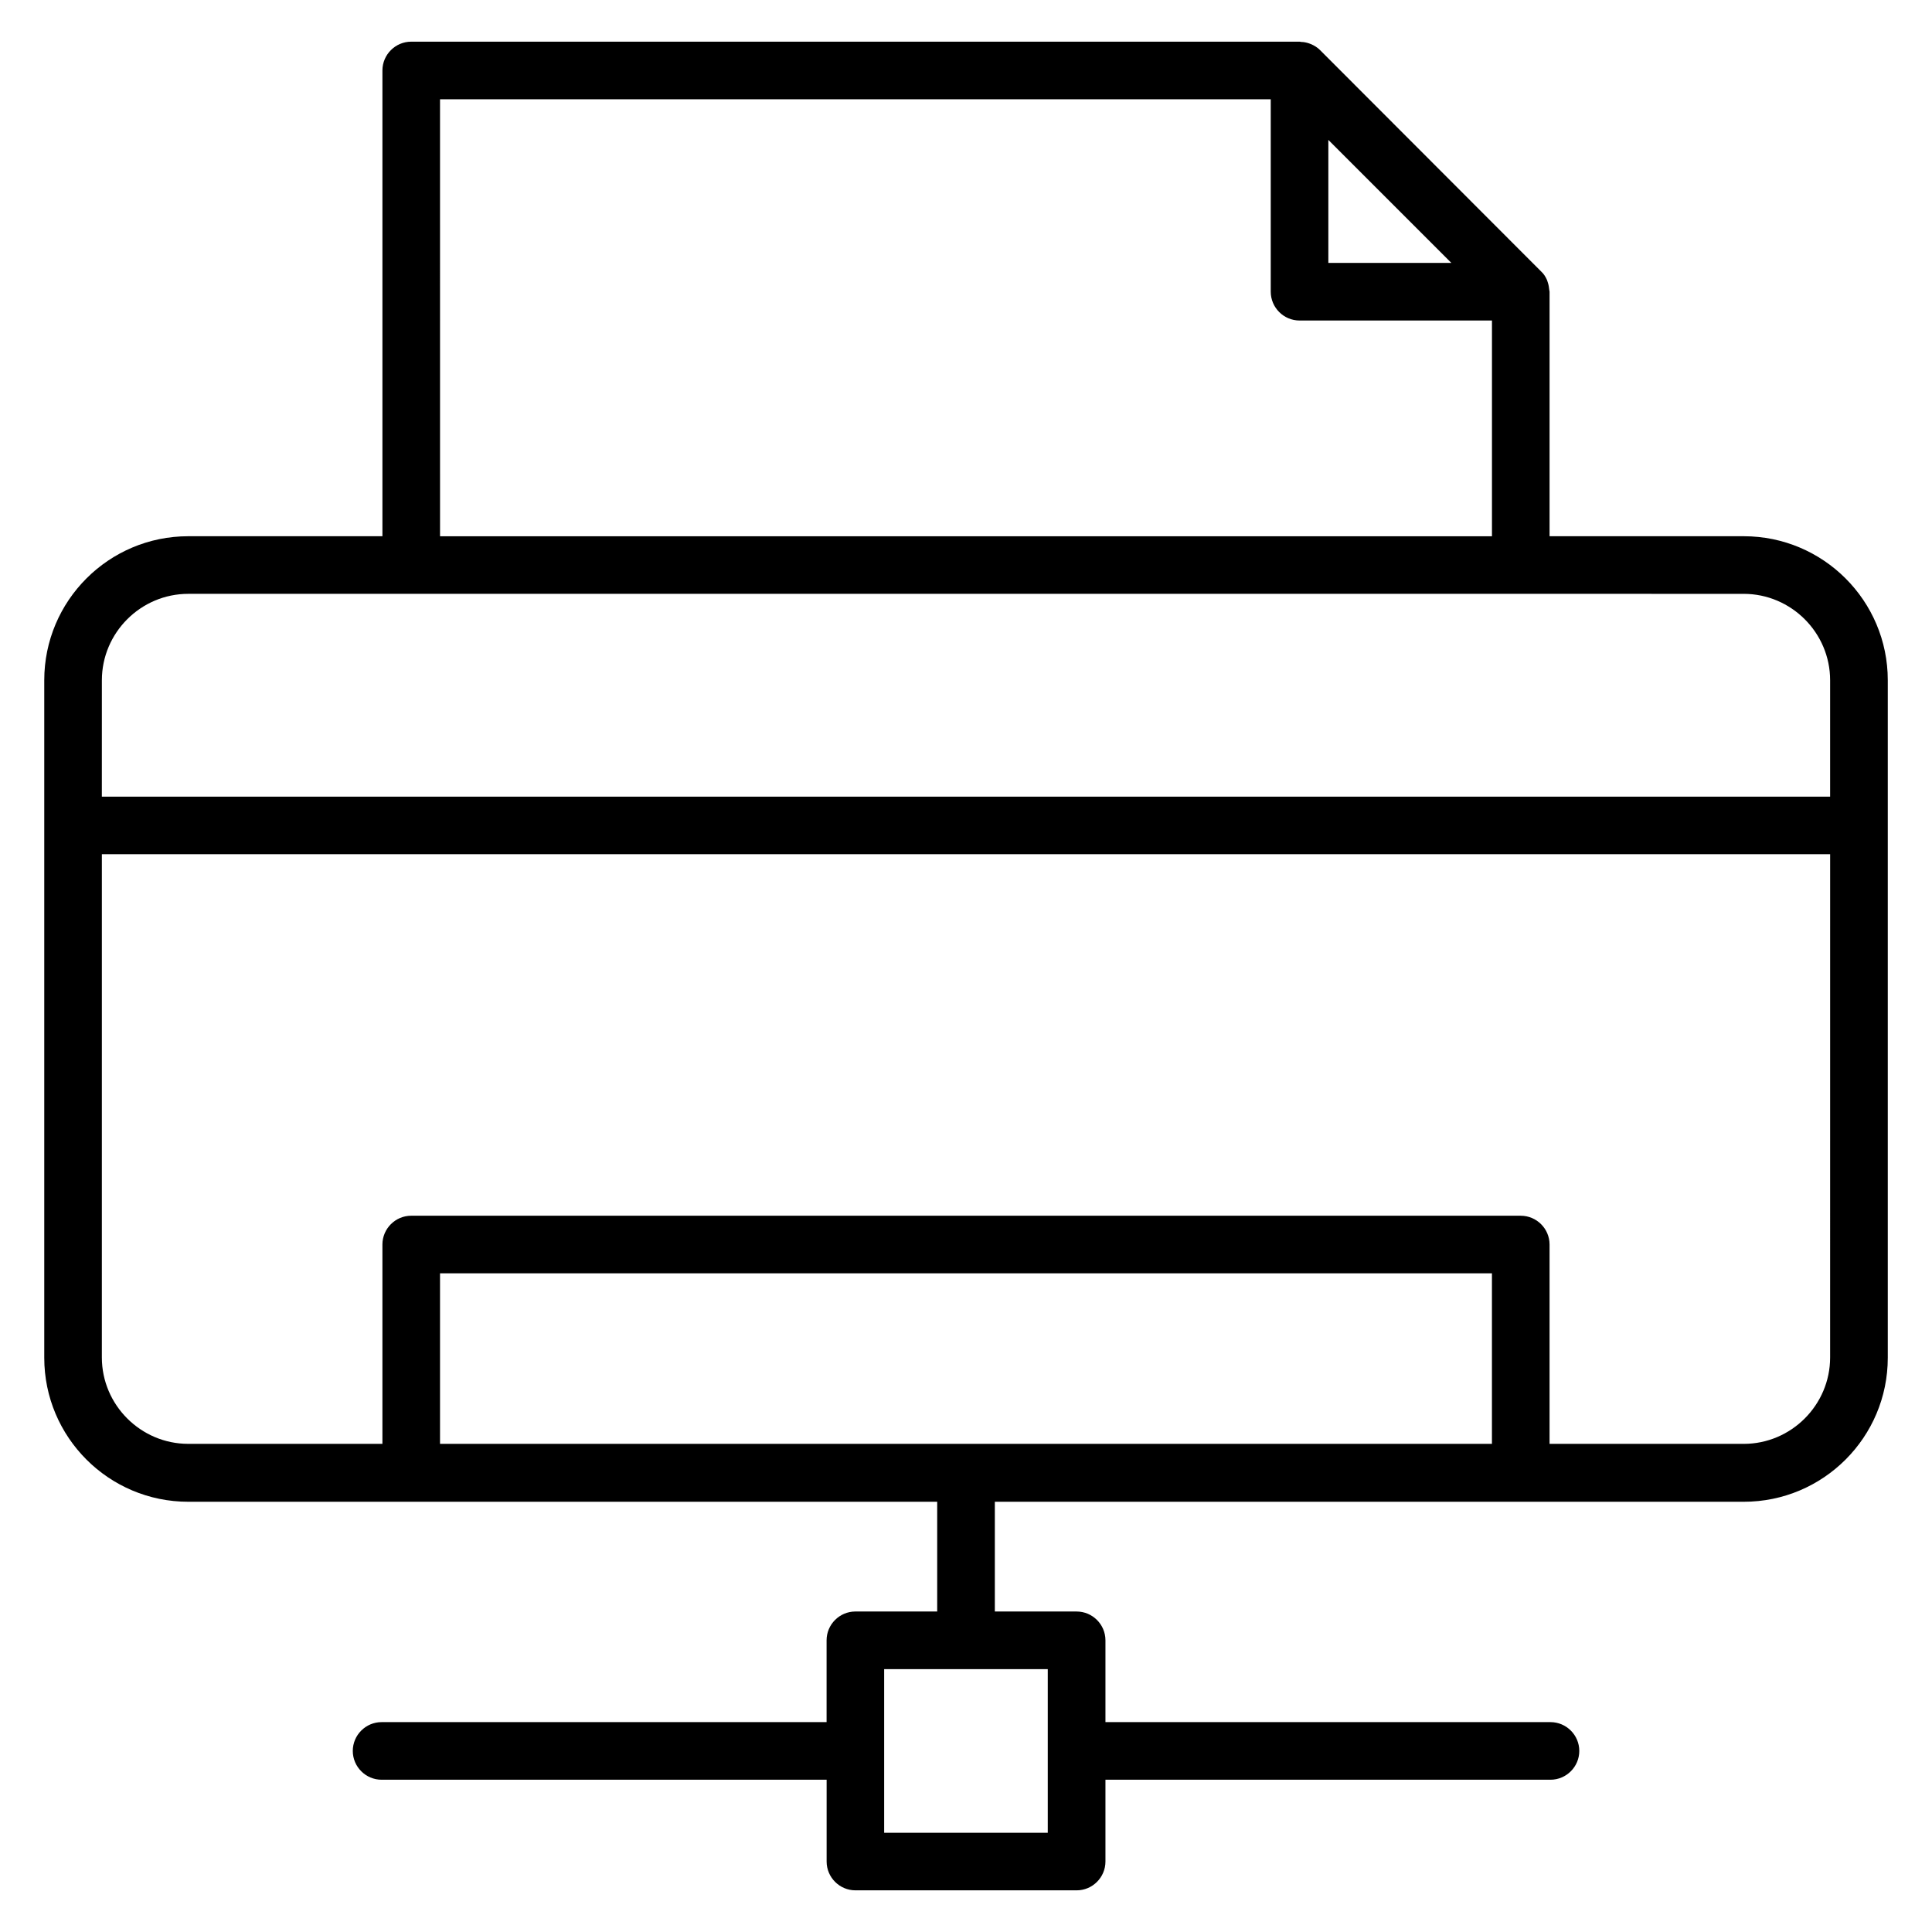
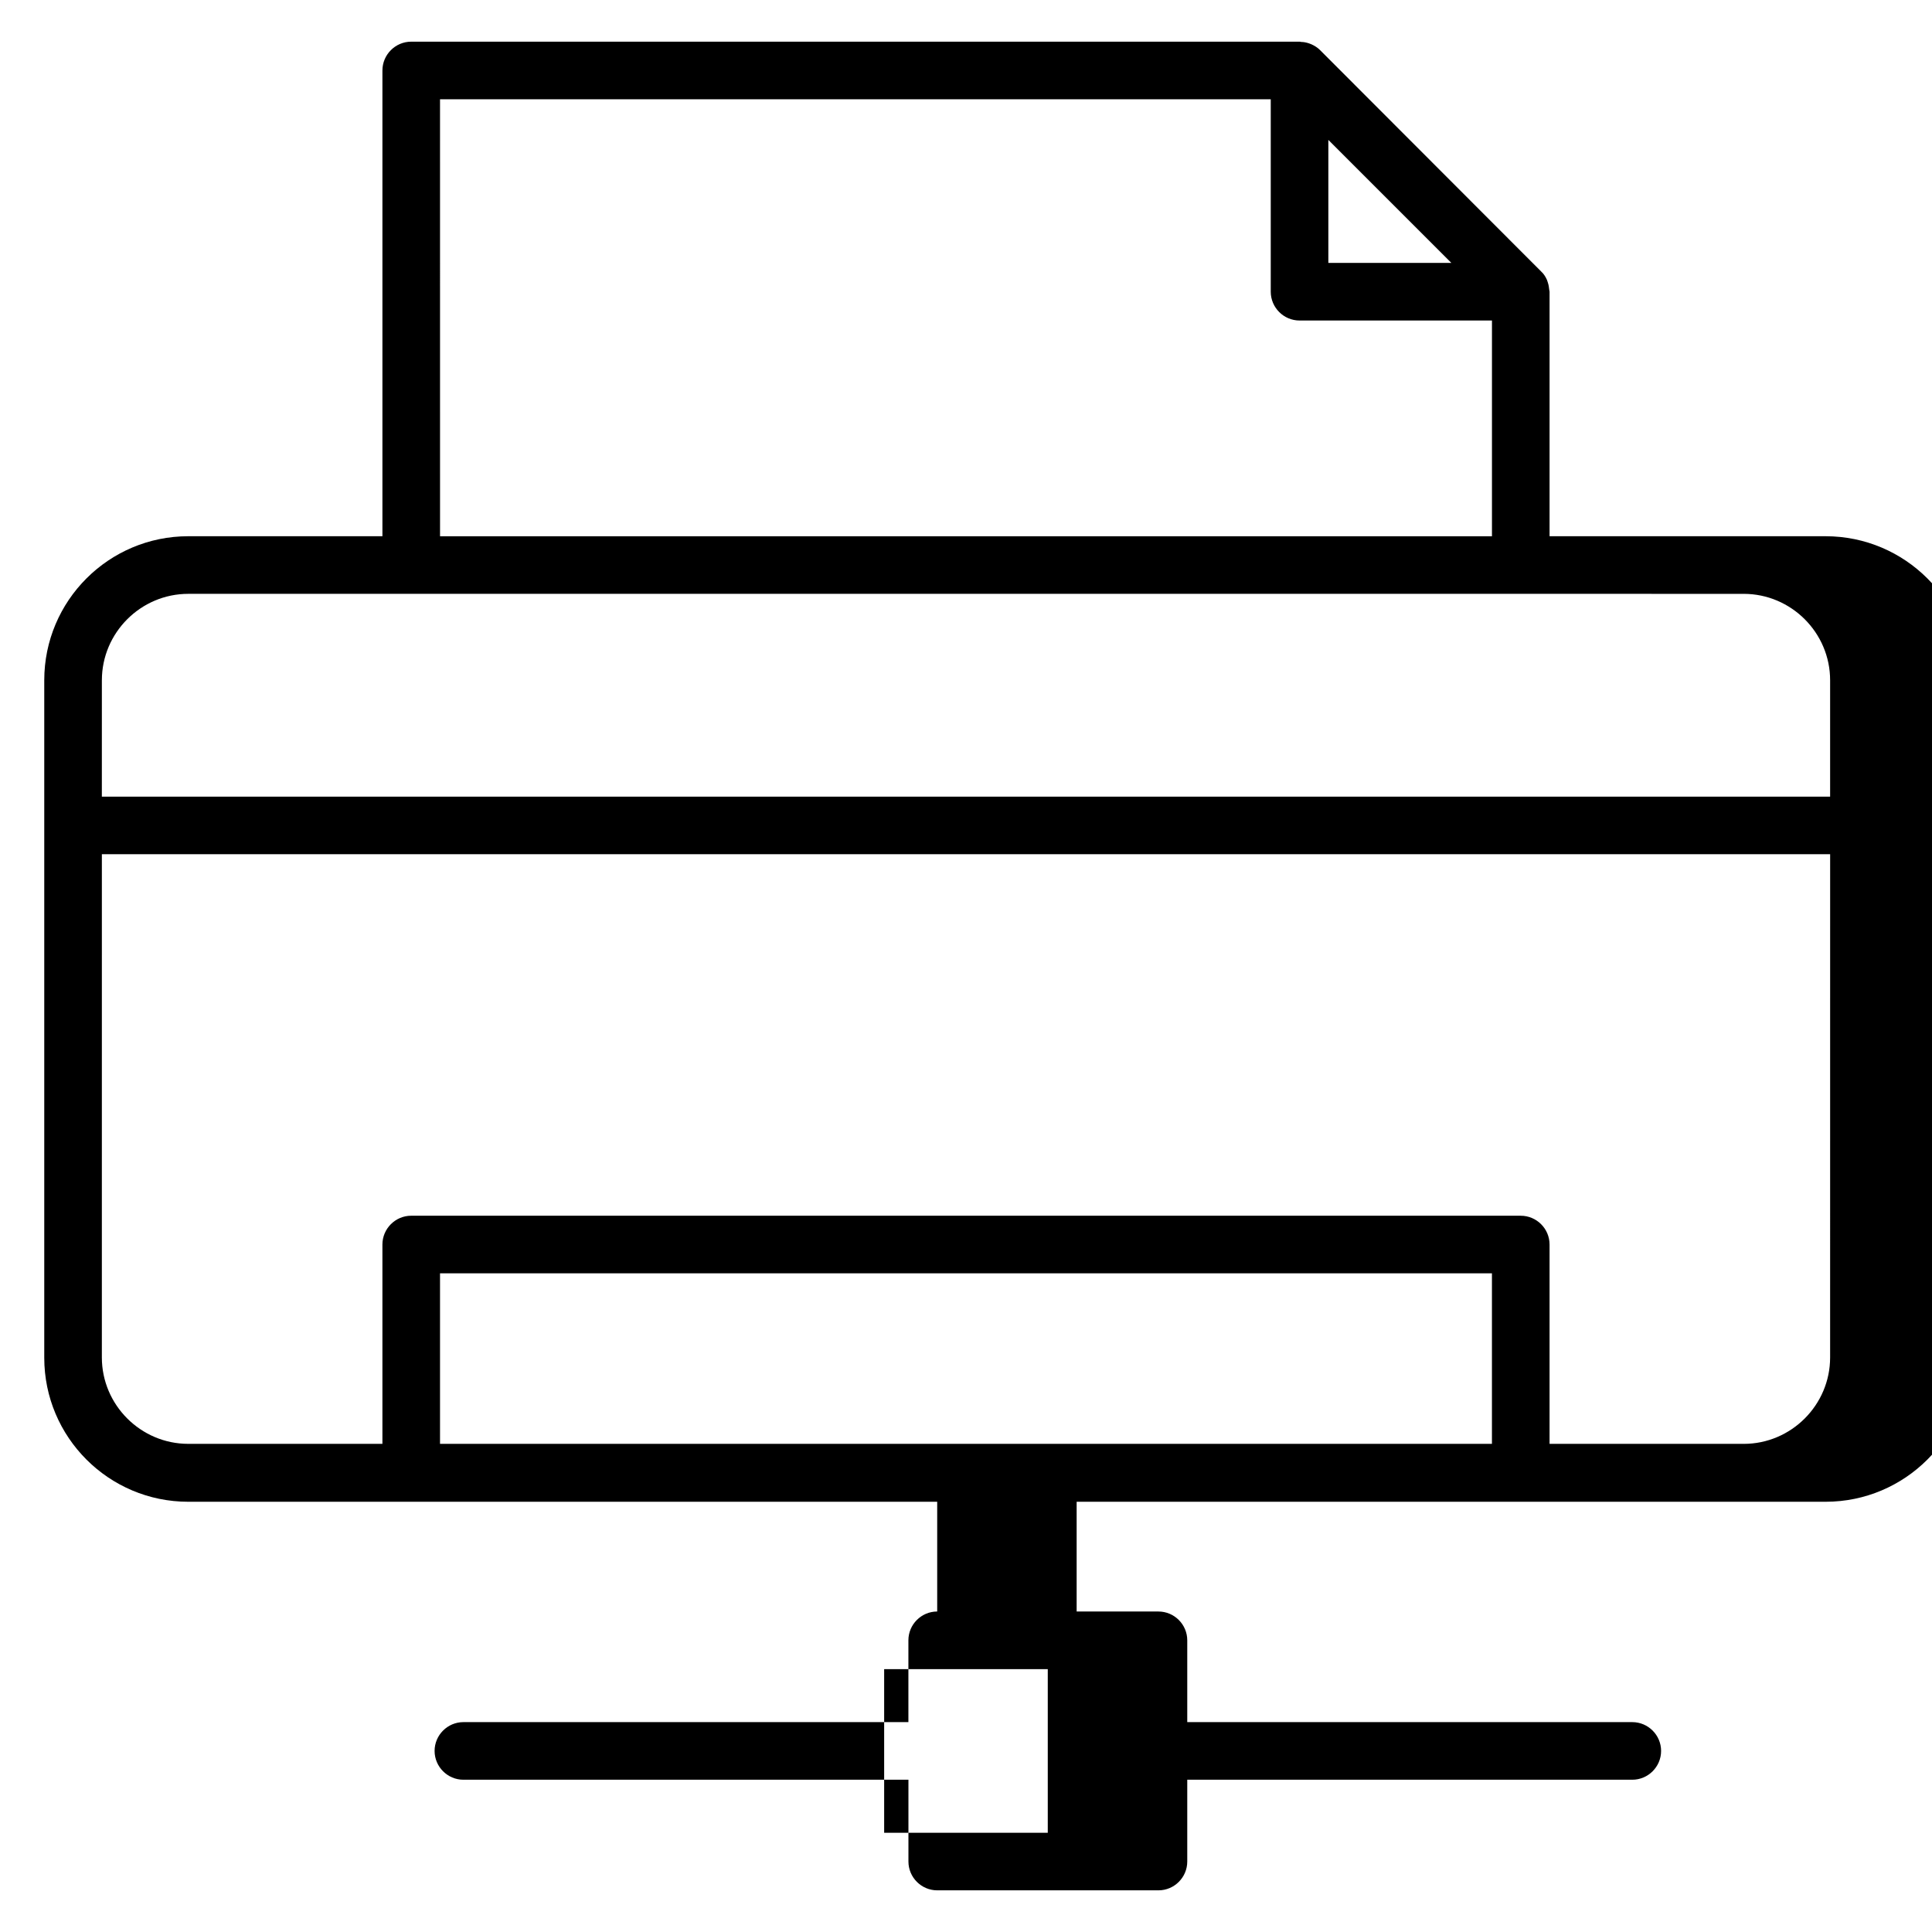
<svg xmlns="http://www.w3.org/2000/svg" fill="#000000" width="800px" height="800px" version="1.1" viewBox="144 144 512 512">
-   <path d="m606.1 286.11h-51.449v-64.809c0-0.152-0.078-0.305-0.078-0.457-0.078-0.688-0.152-1.297-0.383-1.984-0.078-0.23-0.152-0.457-0.23-0.688-0.383-0.84-0.84-1.602-1.527-2.215l-58.621-58.699c-0.688-0.688-1.449-1.145-2.289-1.527-0.23-0.078-0.457-0.152-0.609-0.23-0.688-0.23-1.375-0.383-2.062-0.383-0.152 0-0.305-0.078-0.383-0.078l-235.49 0.004c-4.199 0-7.633 3.434-7.633 7.633v123.43h-51.449c-21.07 0-38.168 17.098-38.168 38.168v179.54c0 21.07 17.098 38.168 38.168 38.168h198.47v29.082h-21.68c-4.199 0-7.633 3.434-7.633 7.633v21.68l-117.93 0.004c-4.199 0-7.633 3.434-7.633 7.633s3.434 7.633 7.633 7.633h117.94v21.68c0 4.199 3.434 7.633 7.633 7.633h58.625c4.199 0 7.633-3.434 7.633-7.633v-21.68h117.94c4.199 0 7.633-3.434 7.633-7.633s-3.434-7.633-7.633-7.633h-117.94v-21.68c0-4.199-3.434-7.633-7.633-7.633h-21.68v-29.082h139.39l59.082-0.004c21.07 0 38.168-17.098 38.168-38.168v-179.54c0-21.066-17.098-38.168-38.168-38.168zm-184.43 343.59h-43.359v-43.359h43.359zm106.95-416.03h-32.594v-32.594zm-268.01-43.355h220.15v50.992c0 4.199 3.434 7.633 7.633 7.633h50.992v57.176l-278.77-0.004zm-89.613 153.96c0-12.594 10.305-22.902 22.902-22.902h353.12l59.078 0.004c12.594 0 22.902 10.305 22.902 22.902v30.84l-458.01-0.004zm89.613 202.36v-45.191h278.77v45.191zm368.39-22.898c0 12.594-10.305 22.902-22.902 22.902h-51.449v-52.824c0-4.199-3.434-7.633-7.633-7.633l-294.04-0.004c-4.199 0-7.633 3.434-7.633 7.633v52.824h-51.449c-12.594 0-22.902-10.305-22.902-22.902l0.004-133.36h458.01z" />
+   <path d="m606.1 286.11h-51.449v-64.809c0-0.152-0.078-0.305-0.078-0.457-0.078-0.688-0.152-1.297-0.383-1.984-0.078-0.23-0.152-0.457-0.23-0.688-0.383-0.84-0.84-1.602-1.527-2.215l-58.621-58.699c-0.688-0.688-1.449-1.145-2.289-1.527-0.23-0.078-0.457-0.152-0.609-0.23-0.688-0.23-1.375-0.383-2.062-0.383-0.152 0-0.305-0.078-0.383-0.078l-235.49 0.004c-4.199 0-7.633 3.434-7.633 7.633v123.43h-51.449c-21.07 0-38.168 17.098-38.168 38.168v179.54c0 21.07 17.098 38.168 38.168 38.168h198.47v29.082c-4.199 0-7.633 3.434-7.633 7.633v21.68l-117.93 0.004c-4.199 0-7.633 3.434-7.633 7.633s3.434 7.633 7.633 7.633h117.94v21.68c0 4.199 3.434 7.633 7.633 7.633h58.625c4.199 0 7.633-3.434 7.633-7.633v-21.68h117.94c4.199 0 7.633-3.434 7.633-7.633s-3.434-7.633-7.633-7.633h-117.94v-21.68c0-4.199-3.434-7.633-7.633-7.633h-21.68v-29.082h139.39l59.082-0.004c21.07 0 38.168-17.098 38.168-38.168v-179.54c0-21.066-17.098-38.168-38.168-38.168zm-184.43 343.59h-43.359v-43.359h43.359zm106.95-416.03h-32.594v-32.594zm-268.01-43.355h220.15v50.992c0 4.199 3.434 7.633 7.633 7.633h50.992v57.176l-278.77-0.004zm-89.613 153.96c0-12.594 10.305-22.902 22.902-22.902h353.12l59.078 0.004c12.594 0 22.902 10.305 22.902 22.902v30.84l-458.01-0.004zm89.613 202.36v-45.191h278.77v45.191zm368.39-22.898c0 12.594-10.305 22.902-22.902 22.902h-51.449v-52.824c0-4.199-3.434-7.633-7.633-7.633l-294.04-0.004c-4.199 0-7.633 3.434-7.633 7.633v52.824h-51.449c-12.594 0-22.902-10.305-22.902-22.902l0.004-133.36h458.01z" />
</svg>